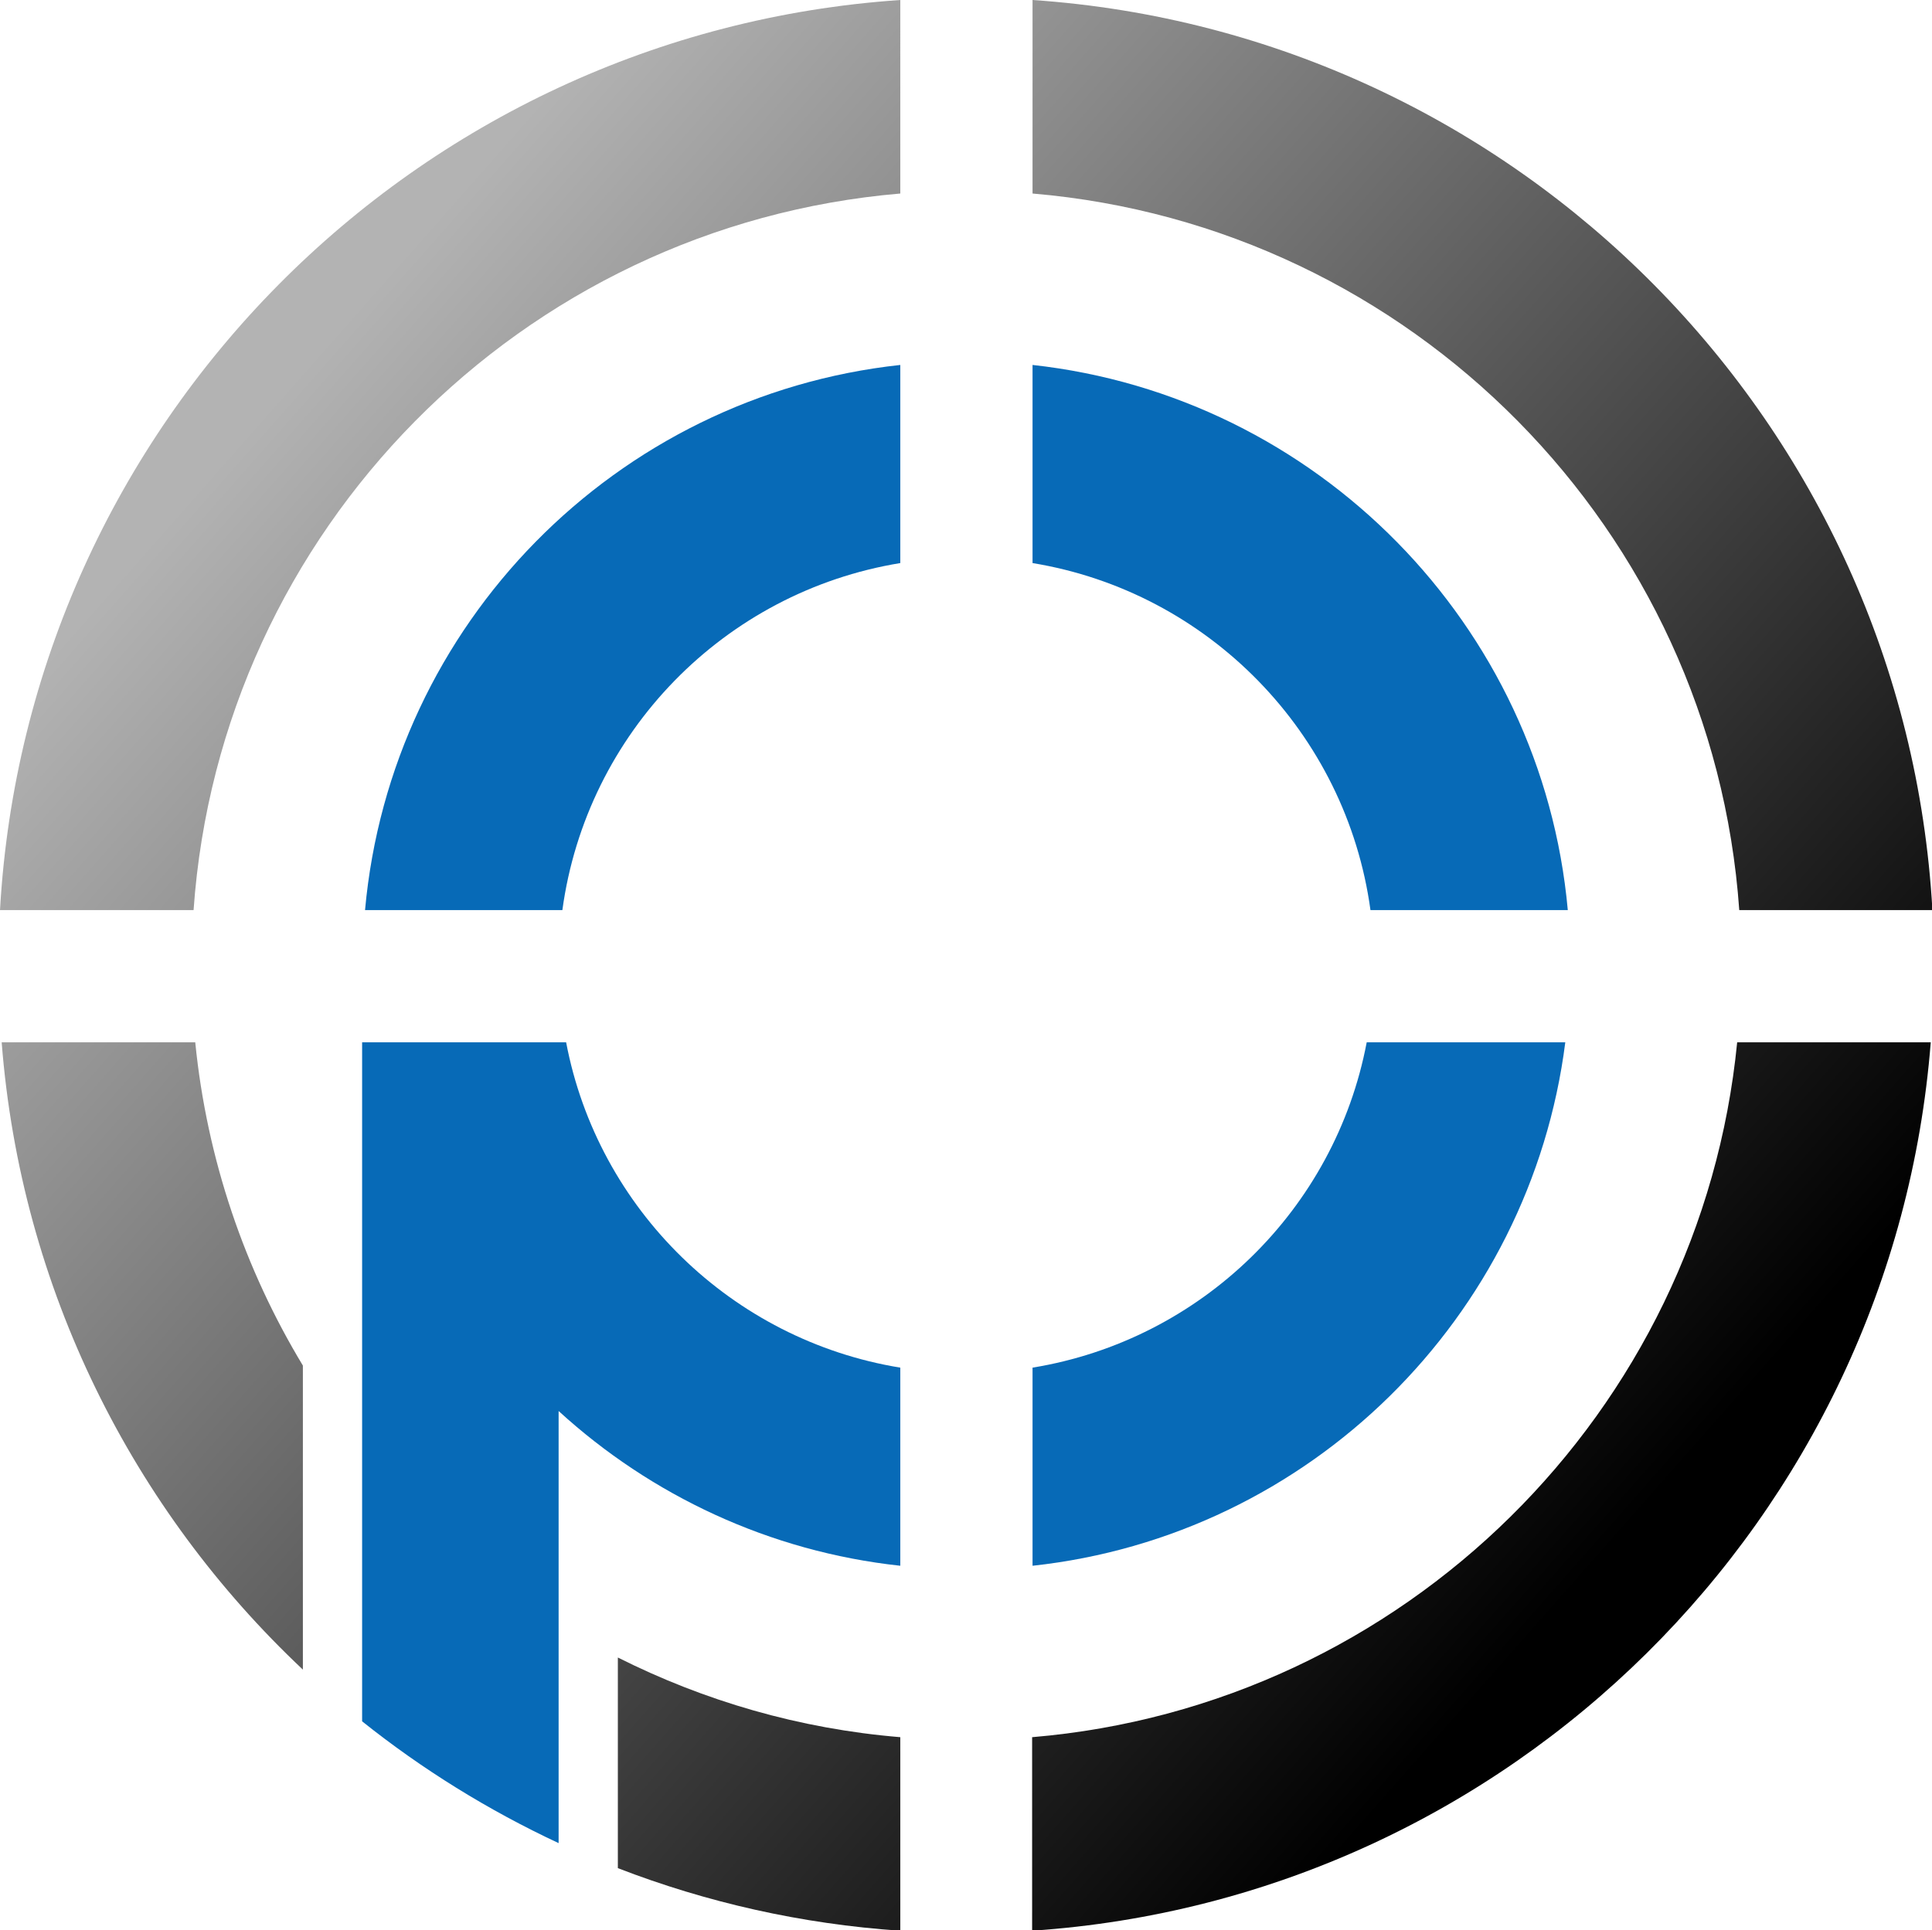
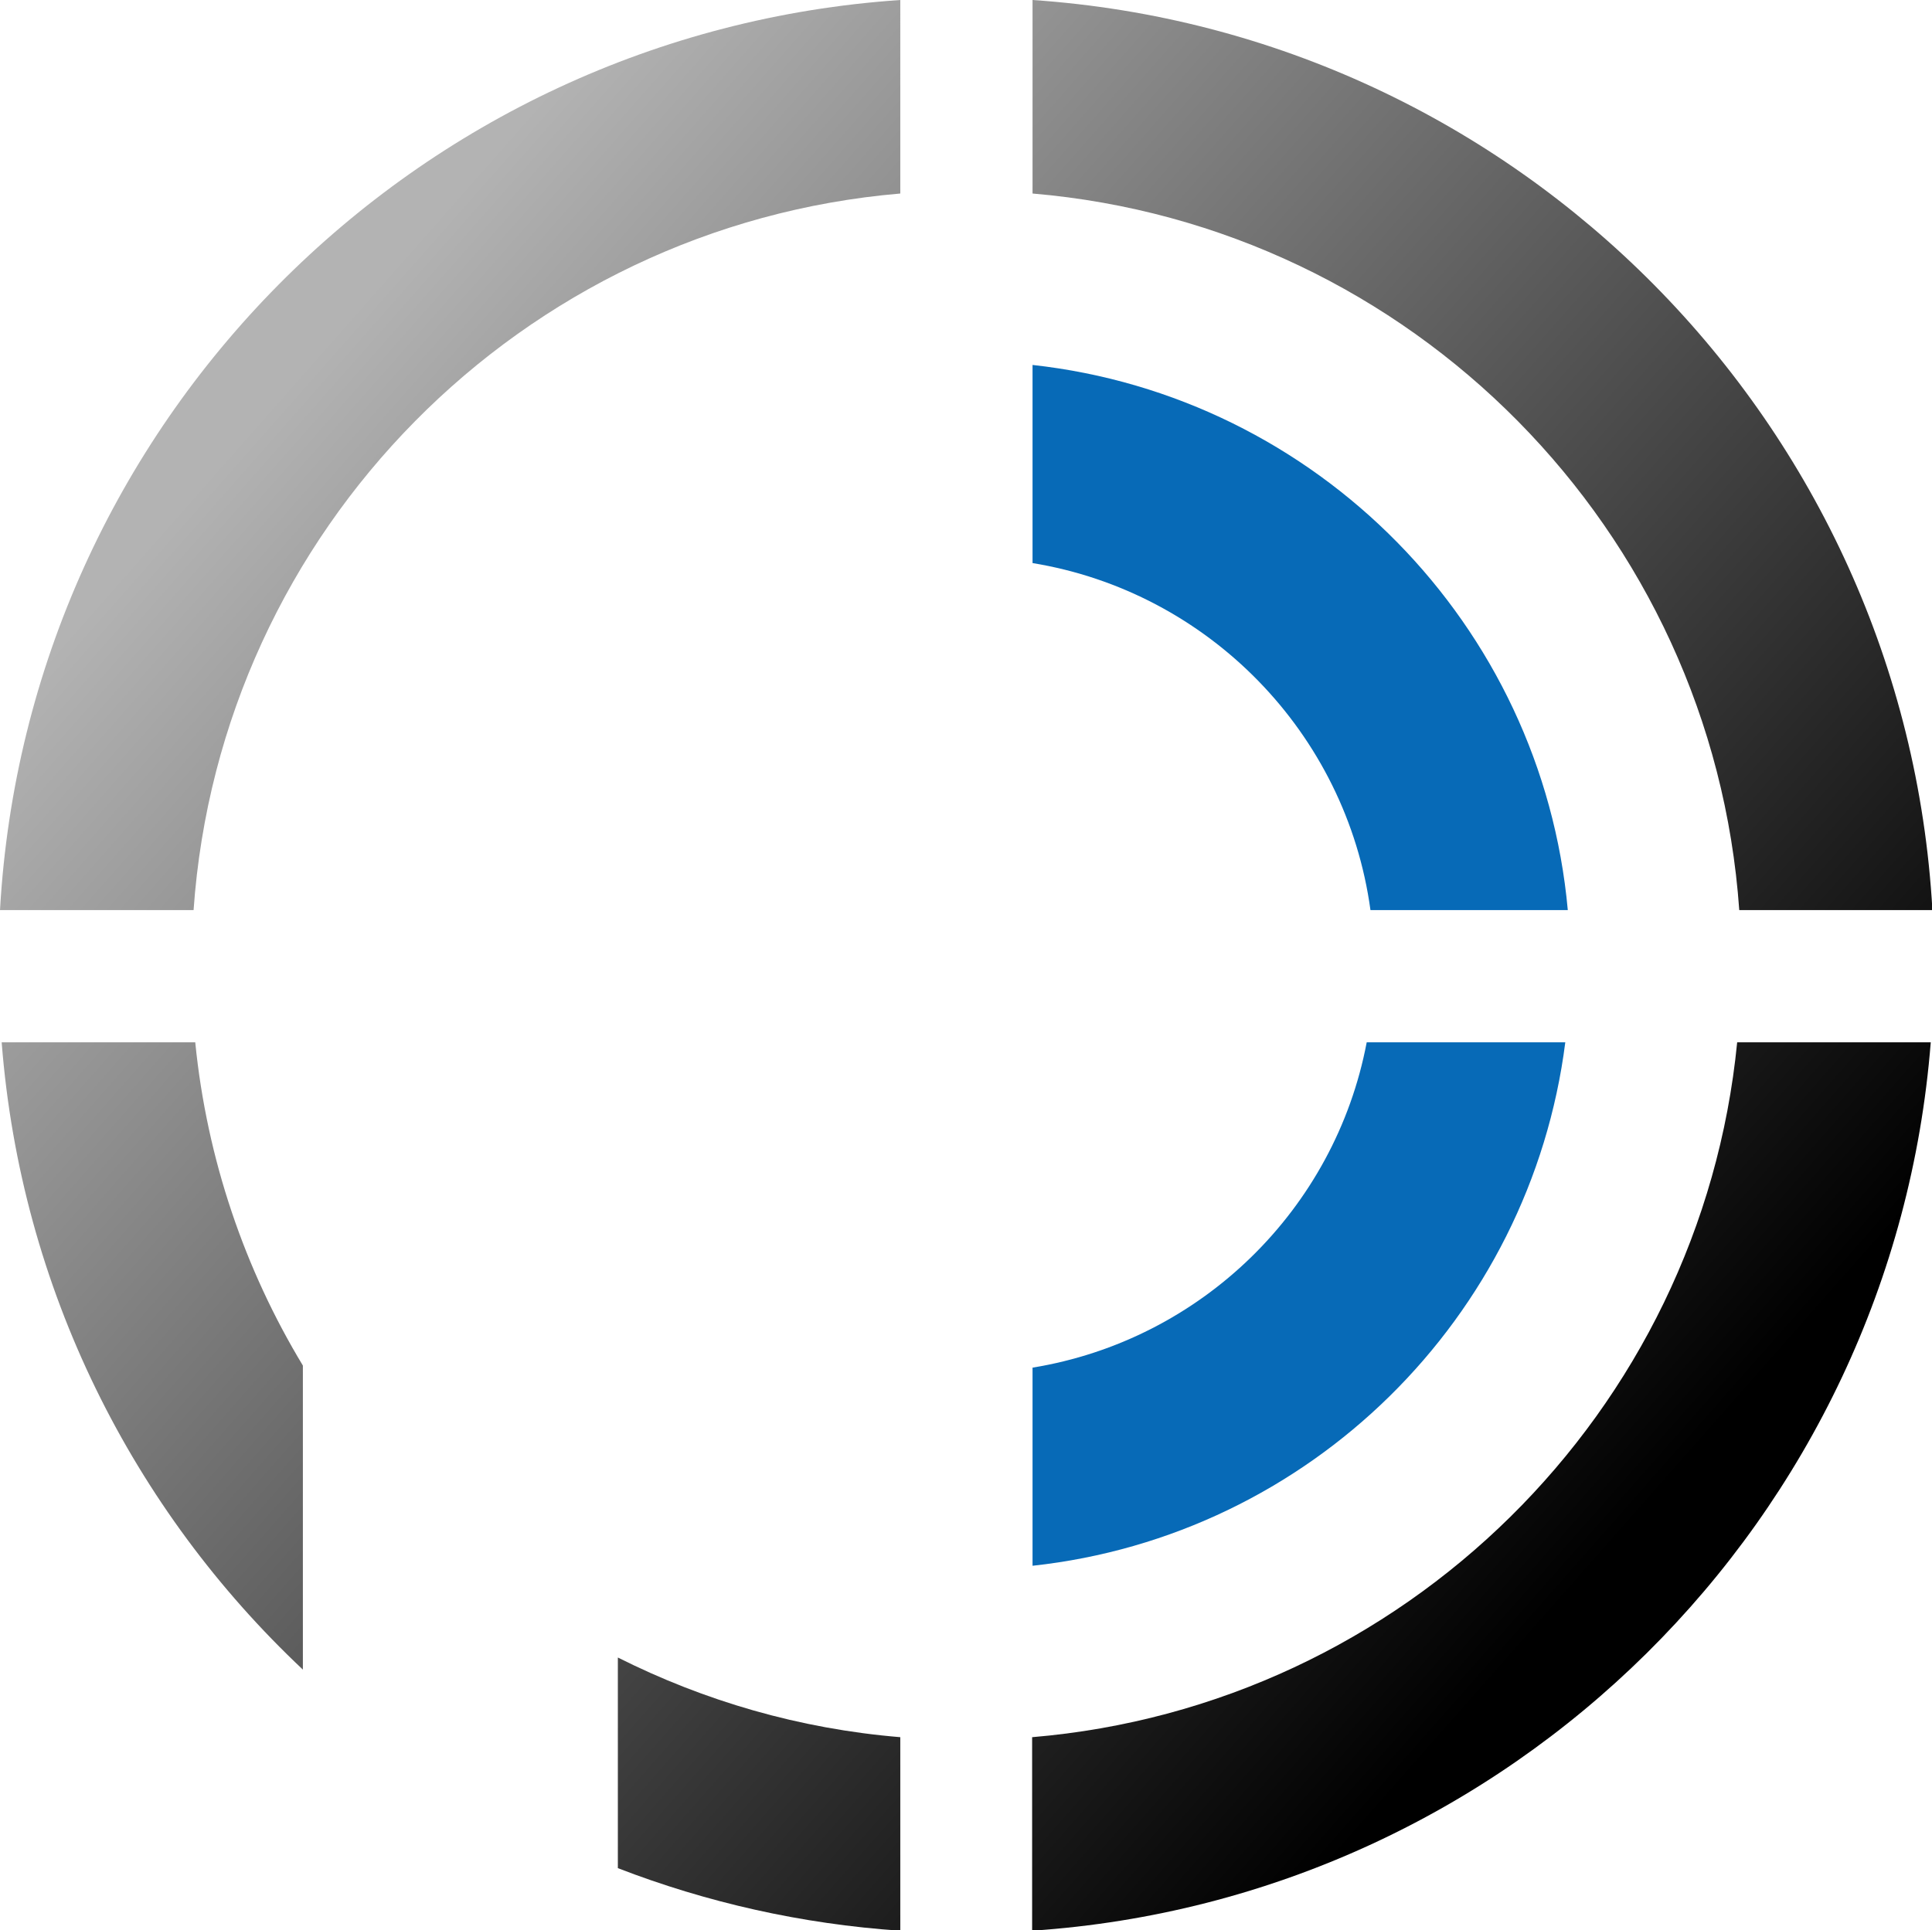
<svg xmlns="http://www.w3.org/2000/svg" version="1.1" id="Layer_2" x="0px" y="0px" viewBox="87.2 79.3 463.1 462.8" enable-background="new 87.2 79.3 463.1 462.8">
  <g>
    <g>
      <g>
        <polygon fill="none" points="209.6,375.3 226.8,364.6 223.7,361.2 217.2,365.3 213,360.5 219.6,356.3 216.5,352.5 199.2,362.9 &#13;&#10;    202.7,366.7 209.2,362.5 213.4,367.4 206.8,371.5" />
        <polygon fill="none" points="220.6,381.5 216.8,377.4 230.3,369.1 227.5,365.6 210.3,376 216.8,383.6" />
        <g>
          <polygon fill="none" points="239.9,380.5 231.6,370.8 227.8,372.9 230.6,376.3 220.9,381.9 220.9,381.9 217.2,384.3 &#13;&#10;     217.2,384.3 217.2,384.3 220.6,388.1 233.7,380.1 236.1,382.5" />
          <polygon fill="none" points="248.5,390.8 235.1,393.2 242.3,383.6 240.3,381.2 240.3,381.2 235.8,383.6 227.2,396 229.6,399.1 &#13;&#10;     252,395.3" />
        </g>
      </g>
      <g>
-         <path fill="none" d="M236.5,405c-1,0.3-2.1,0.3-3.1-0.3c-0.7-1-0.3-1.7,0.3-2.8c1-0.3,2.1-0.3,3.1,0.3S237.5,404.6,236.5,405z" />
        <path fill="none" d="M245.4,410.1c-2.1,1.4-5.2,2.1-6.9-0.3c-2.1-2.4-0.3-4.5,2.1-5.9c2.1-1.4,5.2-2.1,7.2,0&#13;&#10;    C249.6,406.7,247.5,408.7,245.4,410.1z M242,406.3c-0.7,0.3-2.4,1.4-1.7,2.1c0.7,0.7,2.8-0.3,3.1-0.7c0.3-0.3,2.4-1.4,1.7-2.1&#13;&#10;    C244.7,405,242.7,406,242,406.3z" />
        <path fill="none" d="M252.3,410.5l-1,0.7l0,0c1,0,2.1,0.3,3.1,1l-2.4,1.4c0,0,0-0.3-0.3-0.3c-1.4-1.4-2.4-0.7-3.8,0l-4.5,2.8&#13;&#10;    l-1.7-2.1l9-5.2L252.3,410.5z" />
-         <path fill="none" d="M246.1,421.2c-0.7,0.3-1,1-0.7,1.7c1,1,2.4,0,3.1-0.7l1.4-0.7l0,0c-0.3,0-1,0-1.4,0c-0.3,0-1-0.3-1-0.7&#13;&#10;    c-0.7-1-0.3-1.7,0-2.8s1.7-1.7,2.8-2.4c1.7-1,4.8-2.8,6.6-0.7c0.7,0.7,0.3,1.7,0,2.1l0,0l1-0.7l1.7,2.1l-9.7,5.9&#13;&#10;    c-2.8,1.7-4.5,1.4-6.2-0.7c-1.7-2.1-1-3.4,1-4.8L246.1,421.2L246.1,421.2z M253.4,419.4c0.3-0.3,2.4-1.4,1.7-2.1&#13;&#10;    c-0.7-0.7-2.8,0.3-3.1,0.7c-0.7,0.3-2.4,1.4-1.7,2.1C250.9,420.8,253,419.8,253.4,419.4z" />
      </g>
    </g>
    <g>
      <linearGradient id="SVGID_1_" gradientUnits="userSpaceOnUse" x1="150.393" y1="178.15" x2="467" y2="457.404">
        <stop offset="0" style="stop-color:#B3B3B3" />
        <stop offset="1" style="stop-color:#000000" />
      </linearGradient>
      <path fill="url(#SVGID_1_)" d="M503.6,329.2c-8.7,88.7-79.9,159.1-169,166.6v46.4c114.6-7.7,206.4-98.7,215.4-213H503.6z" />
      <linearGradient id="SVGID_2_" gradientUnits="userSpaceOnUse" x1="278.834" y1="32.529" x2="595.44" y2="311.784">
        <stop offset="0" style="stop-color:#B3B3B3" />
        <stop offset="1" style="stop-color:#000000" />
      </linearGradient>
      <path fill="url(#SVGID_2_)" d="M334.7,125.7c90.8,7.7,163,80.6,169.4,171.8h46.3C543.8,180.8,451,87.2,334.7,79.3V125.7z" />
      <linearGradient id="SVGID_3_" gradientUnits="userSpaceOnUse" x1="164.867" y1="161.74" x2="481.473" y2="440.994">
        <stop offset="0" style="stop-color:#B3B3B3" />
        <stop offset="1" style="stop-color:#000000" />
      </linearGradient>
      <path fill="url(#SVGID_3_)" d="M133.6,297.5c6.4-91.1,78.6-164.1,169.4-171.8V79.3C186.6,87.2,93.8,180.8,87.2,297.5H133.6z" />
      <linearGradient id="SVGID_4_" gradientUnits="userSpaceOnUse" x1="36.993" y1="306.718" x2="353.6" y2="585.972">
        <stop offset="0" style="stop-color:#B3B3B3" />
        <stop offset="1" style="stop-color:#000000" />
      </linearGradient>
      <path fill="url(#SVGID_4_)" d="M303,495.8c-24.2-2-47-8.7-67.7-19.1v50.5c21.2,8.2,44,13.4,67.7,15V495.8z" />
      <linearGradient id="SVGID_5_" gradientUnits="userSpaceOnUse" x1="36.645" y1="307.113" x2="353.251" y2="586.367">
        <stop offset="0" style="stop-color:#B3B3B3" />
        <stop offset="1" style="stop-color:#000000" />
      </linearGradient>
      <path fill="url(#SVGID_5_)" d="M87.6,329.2c4.6,59.2,31.5,112.1,72.2,150.4v-72.9c-13.9-23-23-49.4-25.8-77.5H87.6z" />
    </g>
    <g>
      <path fill="#076AB7" d="M334.7,214.3c42.1,6.9,75.2,40.7,81,83.2H463c-6.2-68.5-60.2-123.2-128.3-130.7V214.3z" />
-       <path fill="#076AB7" d="M222,297.5c5.8-42.5,38.8-76.3,81-83.2v-47.5c-68.2,7.4-122.1,62.1-128.3,130.7H222z" />
      <path fill="#076AB7" d="M414.8,329.2c-7.6,40.1-39.7,71.4-80.1,78v47.5c66.4-7.2,119.3-59.4,127.7-125.5H414.8z" />
-       <path fill="#076AB7" d="M303,407.2c-40.4-6.6-72.5-38-80.1-78H174v162.8c14.4,11.5,30.2,21.3,47.1,29.2V417.6&#13;&#10;   c22.1,20.2,50.5,33.7,81.9,37.1V407.2z" />
    </g>
  </g>
</svg>